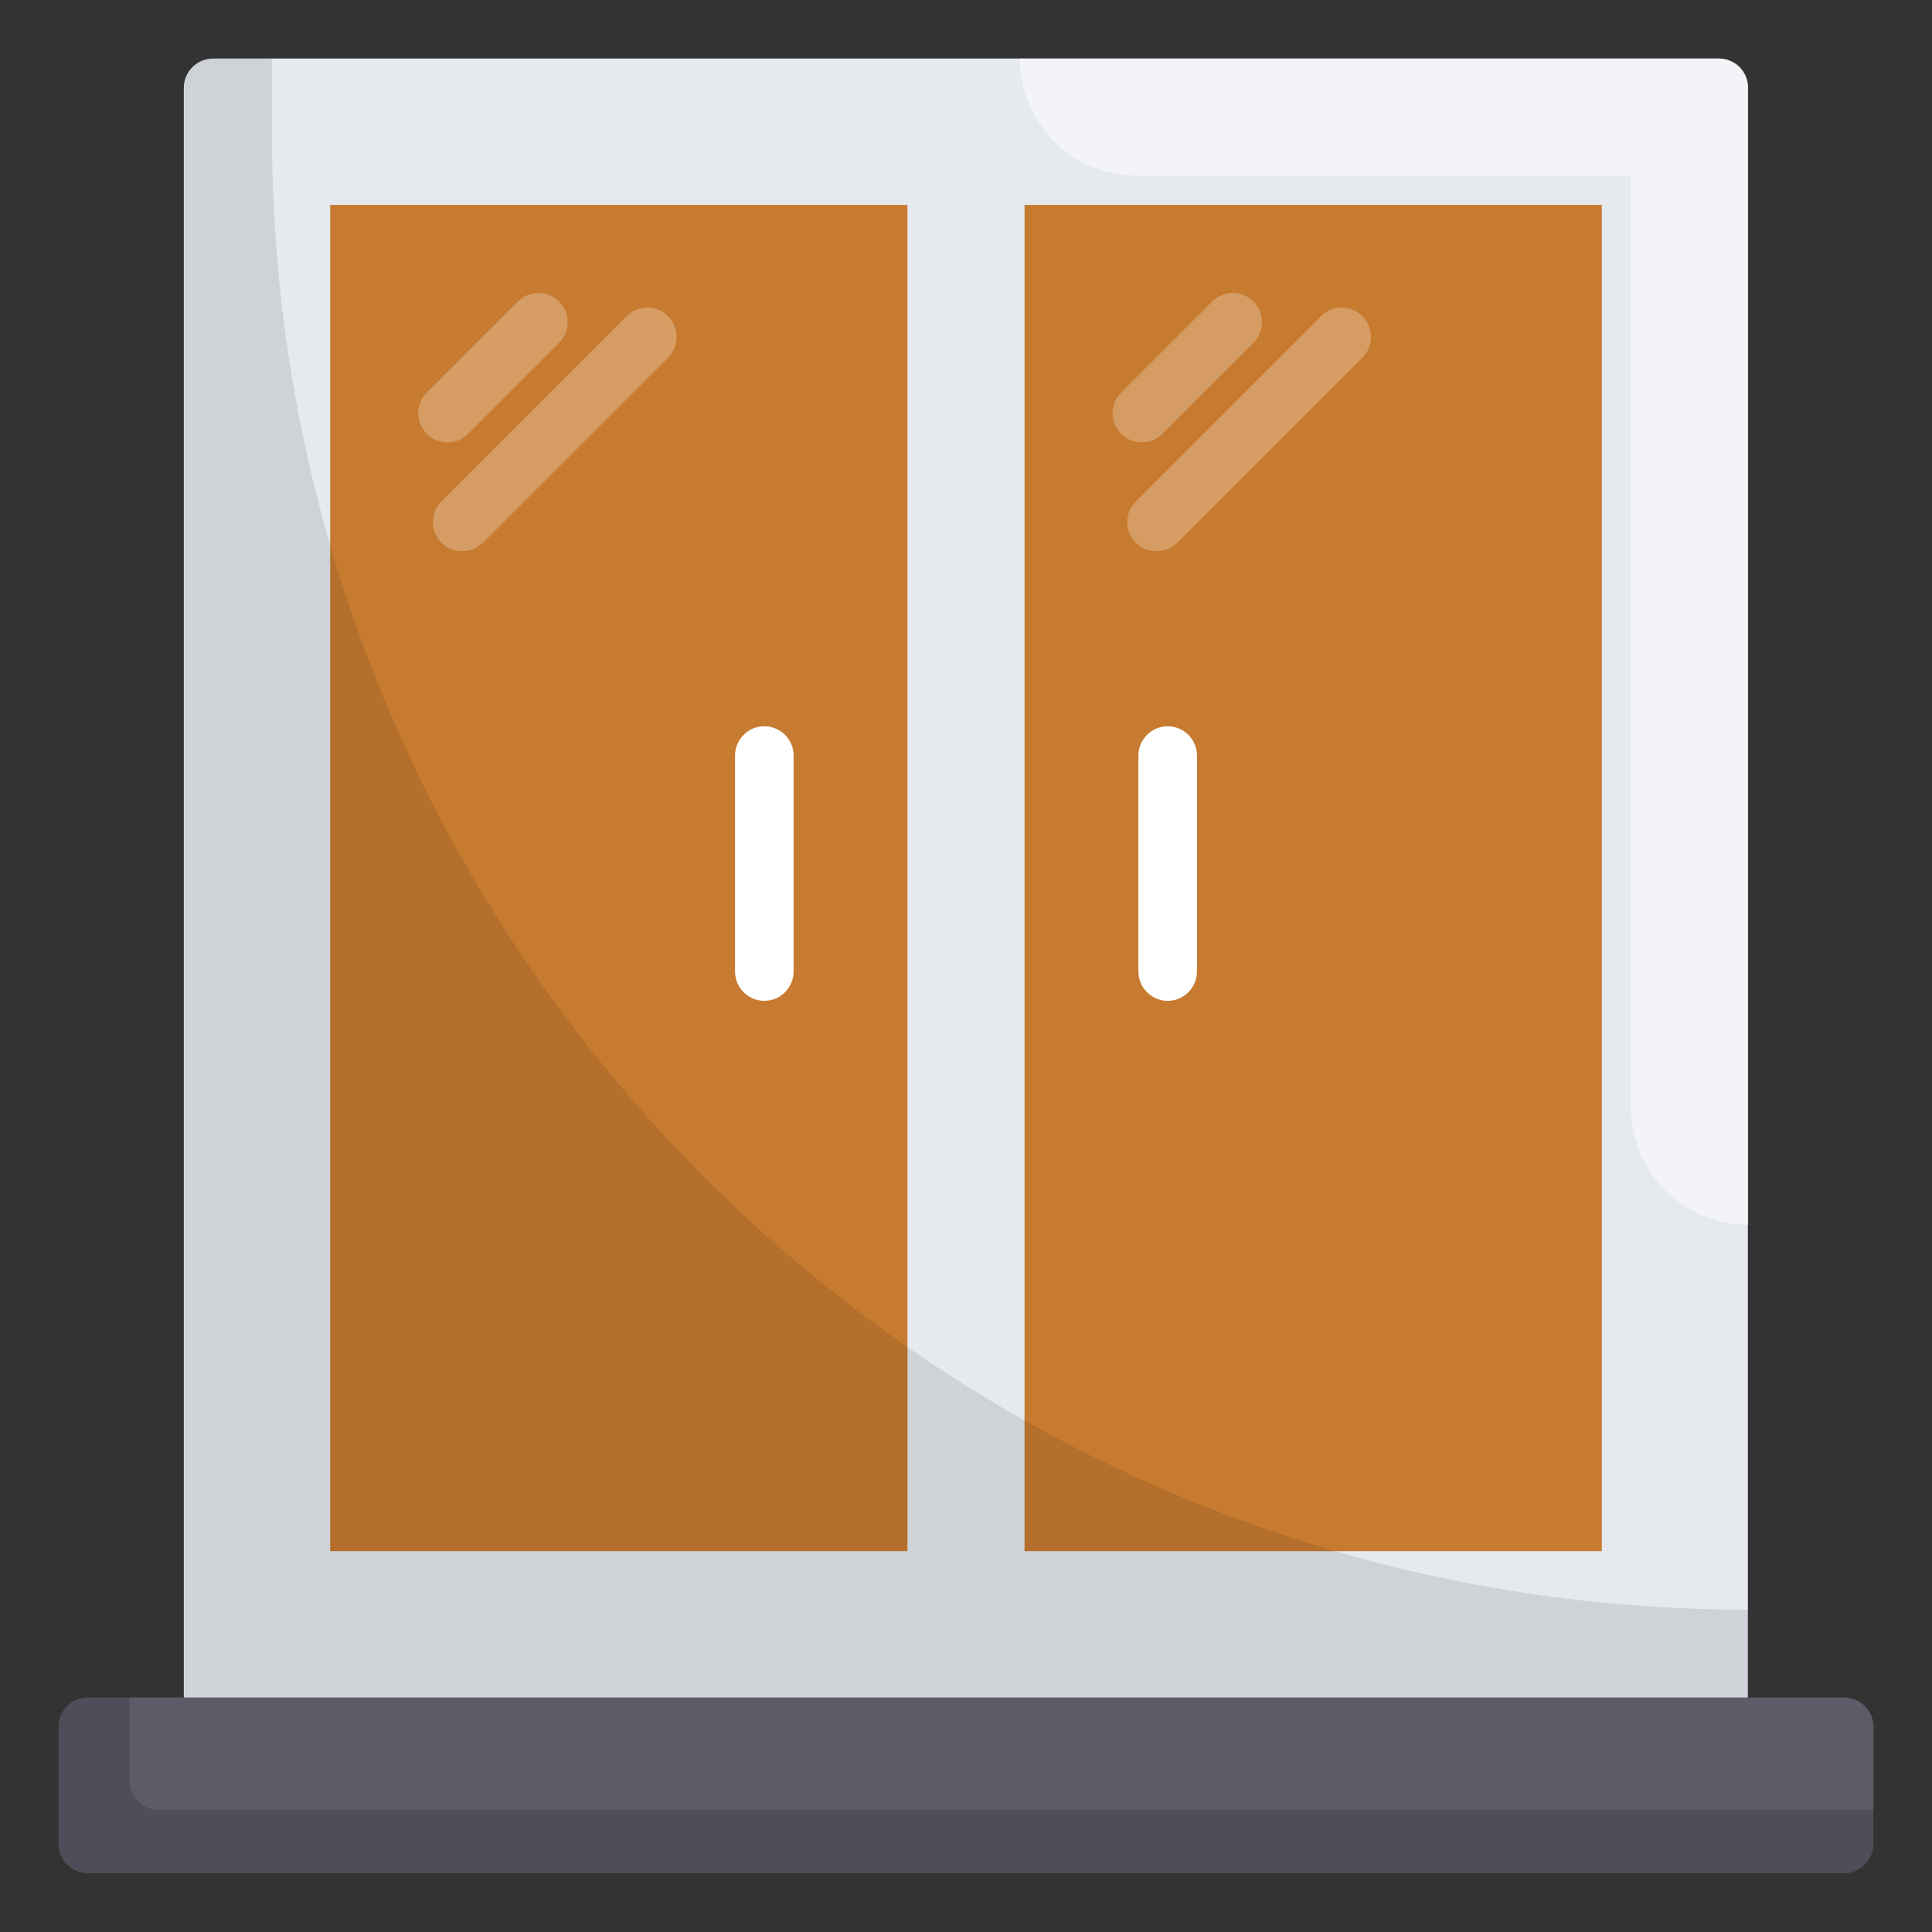
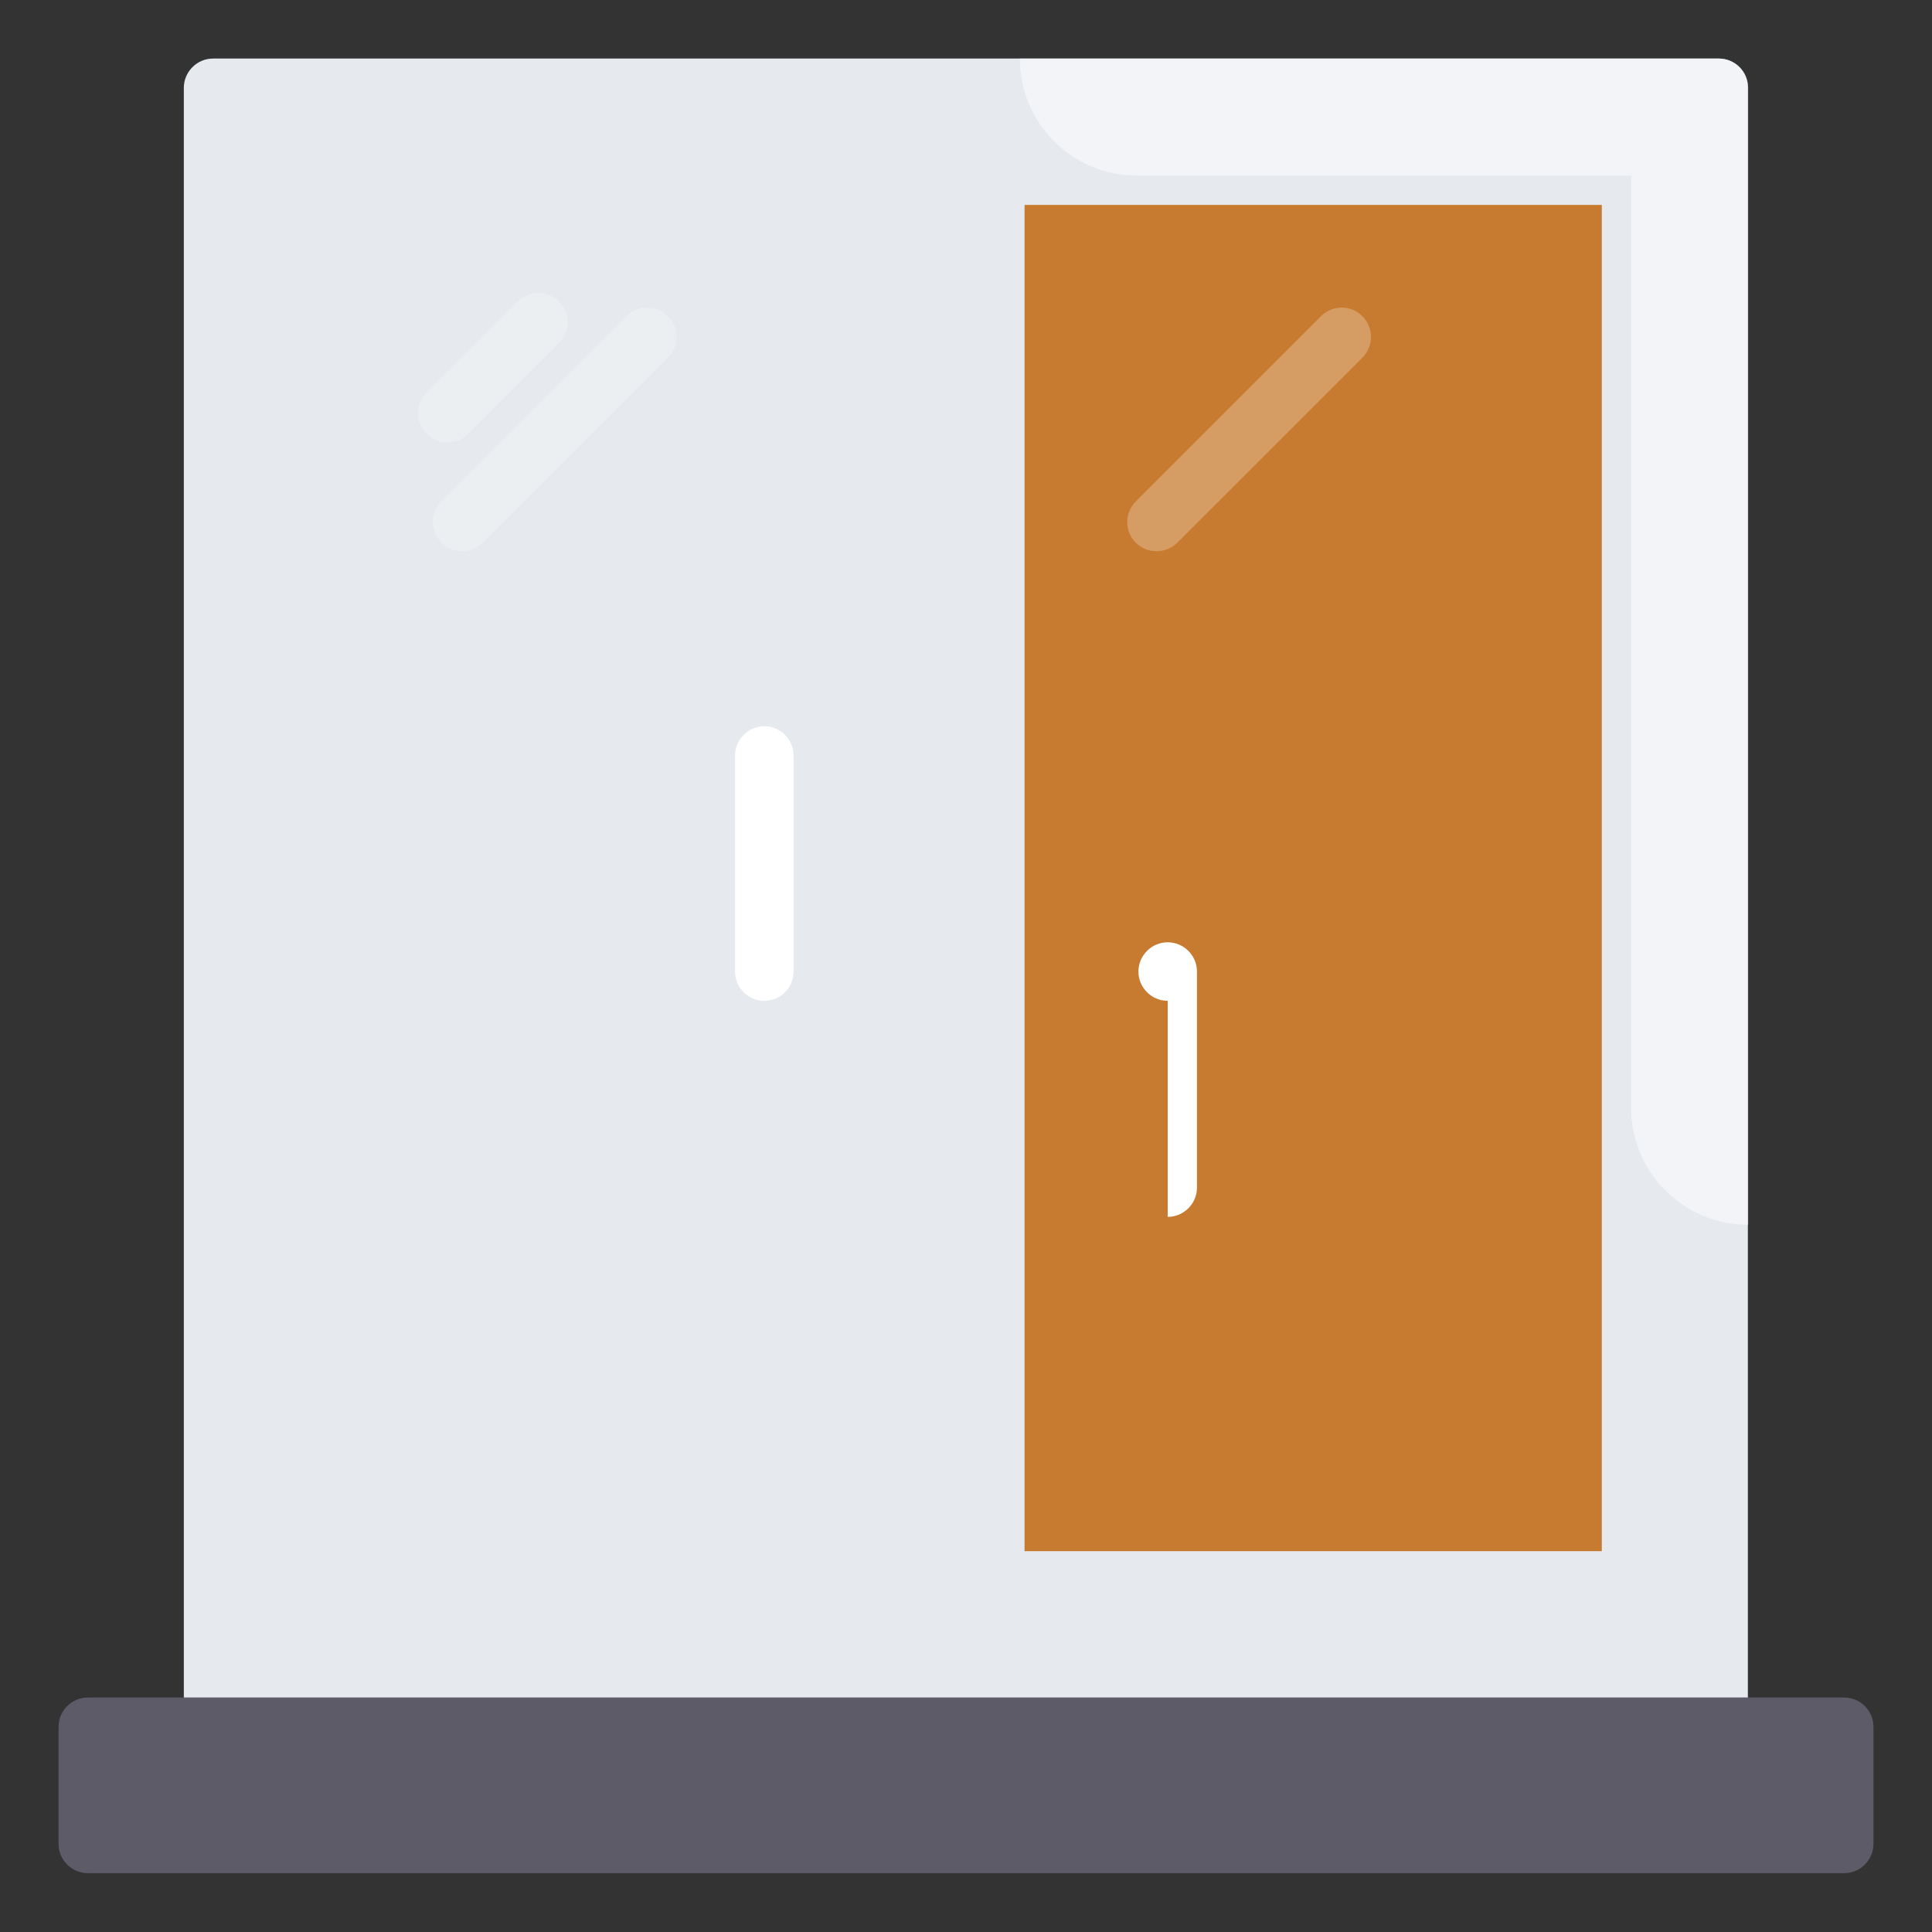
<svg xmlns="http://www.w3.org/2000/svg" id="Layer_1" enable-background="new 0 0 66 66" height="512" viewBox="0 0 66 66" width="512">
  <rect x="0" y="0" width="66" height="66" fill="#333333" stroke="none" />
  <g>
    <path d="m63 57.99h-60c-.55 0-1 .45-1 1v4c0 .55.45 1 1 1h60c.55 0 1-.45 1-1v-4c0-.55-.45-1-1-1z" fill="#5d5b68" />
-     <path d="m5.42 61.83c-.55 0-1-.45-1-1v-2.84h-1.42c-.55 0-1 .45-1 1v4c0 .55.45 1 1 1h60c.55 0 1-.45 1-1v-1.16z" opacity=".15" />
    <path d="m58.72 2h-51.44c-.55 0-1 .45-1 1v54.99h53.43v-54.99c.01-.55-.44-1-.99-1z" fill="#e6e9ee" />
-     <path d="m11.28 7h19.72v45.99h-19.72z" fill="#c77b30" />
    <path d="m35 7h19.72v45.99h-19.72z" fill="#c77b30" />
    <g>
      <path d="m26.11 34.19c-.55 0-1-.45-1-1v-7.38c0-.55.45-1 1-1s1 .45 1 1v7.38c0 .55-.45 1-1 1z" fill="#fff" />
    </g>
    <g>
-       <path d="m39.89 34.19c-.55 0-1-.45-1-1v-7.38c0-.55.45-1 1-1s1 .45 1 1v7.38c0 .55-.45 1-1 1z" fill="#fff" />
+       <path d="m39.89 34.19c-.55 0-1-.45-1-1c0-.55.45-1 1-1s1 .45 1 1v7.38c0 .55-.45 1-1 1z" fill="#fff" />
    </g>
    <g fill="#fff" opacity=".25">
      <path d="m15.99 14.82 3.11-3.11c.39-.39.39-1.02 0-1.41s-1.02-.39-1.41 0l-3.11 3.11c-.39.39-.39 1.02 0 1.41.2.2.45.29.71.29s.51-.09.7-.29z" />
      <path d="m22.82 10.8c-.39-.39-1.02-.39-1.41 0l-6.33 6.33c-.39.39-.39 1.02 0 1.41.2.2.45.29.71.29s.51-.1.71-.29l6.33-6.33c.38-.39.38-1.02-.01-1.41z" />
    </g>
    <g fill="#fff" opacity=".25">
-       <path d="m39.71 14.82 3.11-3.11c.39-.39.39-1.02 0-1.41s-1.02-.39-1.41 0l-3.11 3.11c-.39.39-.39 1.02 0 1.41.2.2.45.29.71.29s.51-.09.7-.29z" />
      <path d="m46.54 10.8c-.39-.39-1.02-.39-1.41 0l-6.33 6.33c-.39.39-.39 1.02 0 1.41.2.2.45.29.71.29s.51-.1.71-.29l6.33-6.33c.38-.39.38-1.02-.01-1.41z" />
    </g>
-     <path d="m59.72 54.99c-27.85 0-50.43-22.58-50.43-50.43v-2.56h-2c-.55 0-1 .45-1 1v54.99h53.43z" opacity=".1" />
    <path d="m58.72 2h-23.88c0 2.21 1.79 4 4 4h16.88v31.84c0 2.21 1.79 4 4 4v-38.84c0-.55-.45-1-1-1z" fill="#fff" opacity=".5" />
  </g>
</svg>